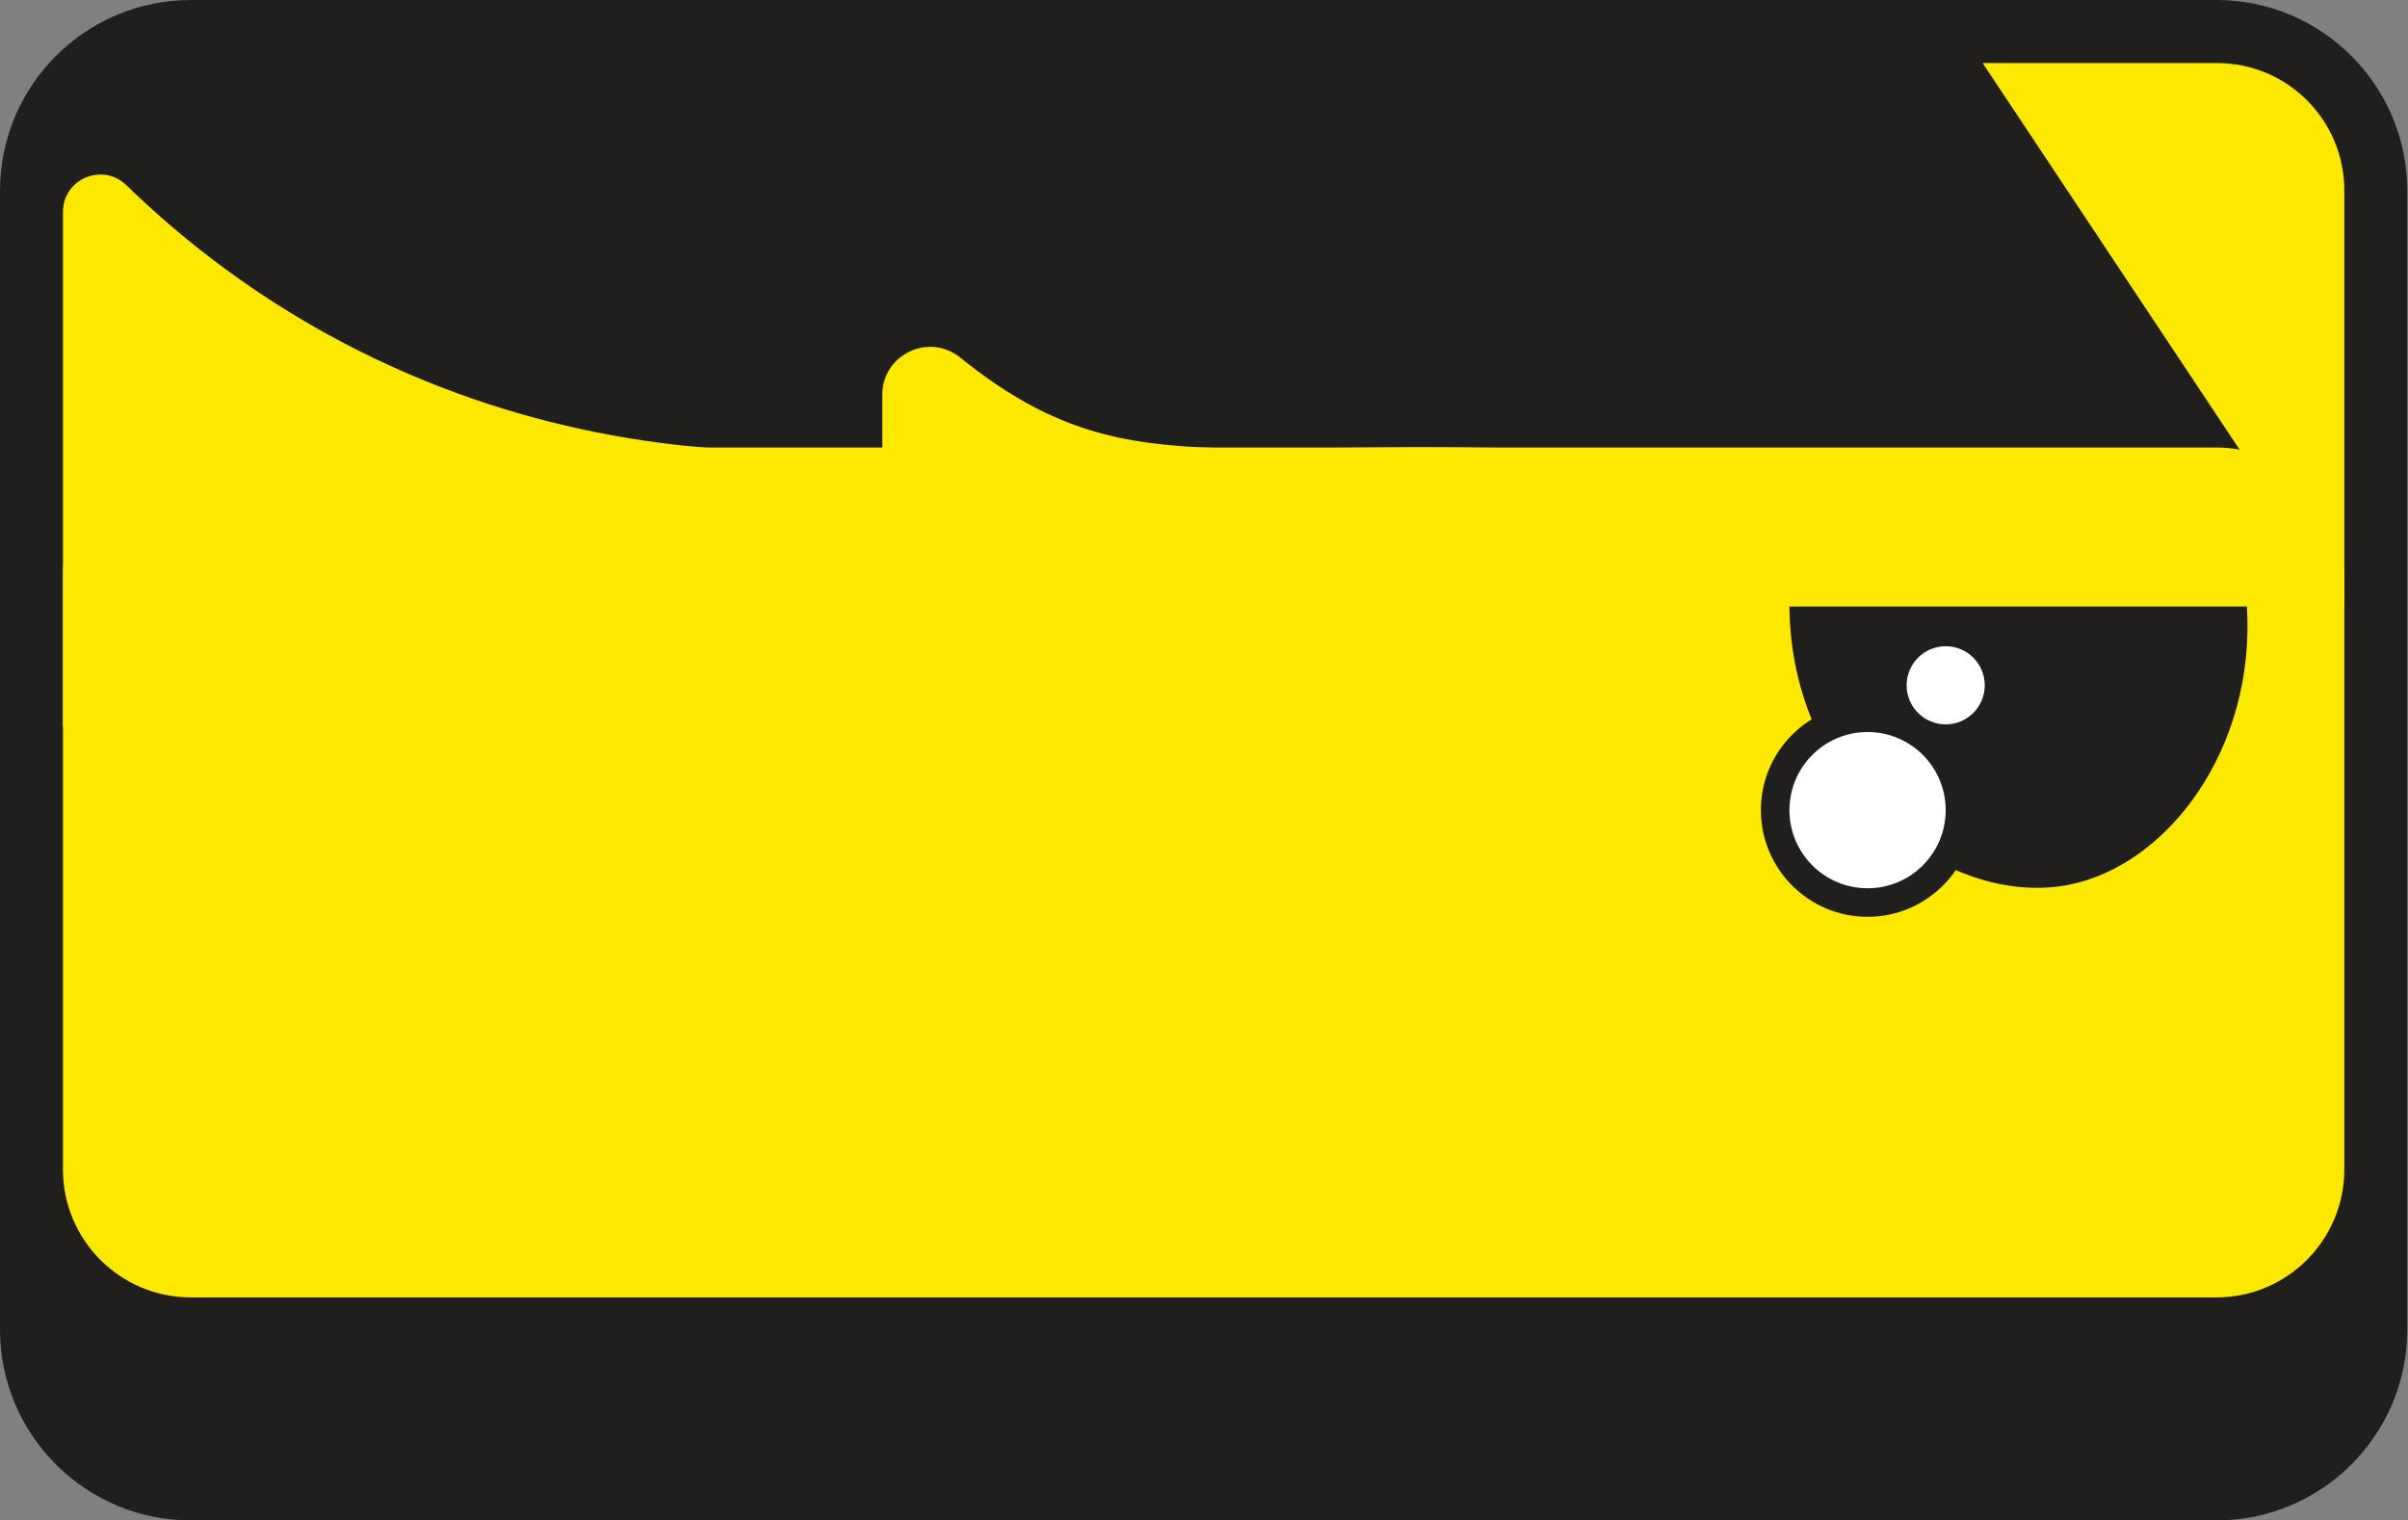
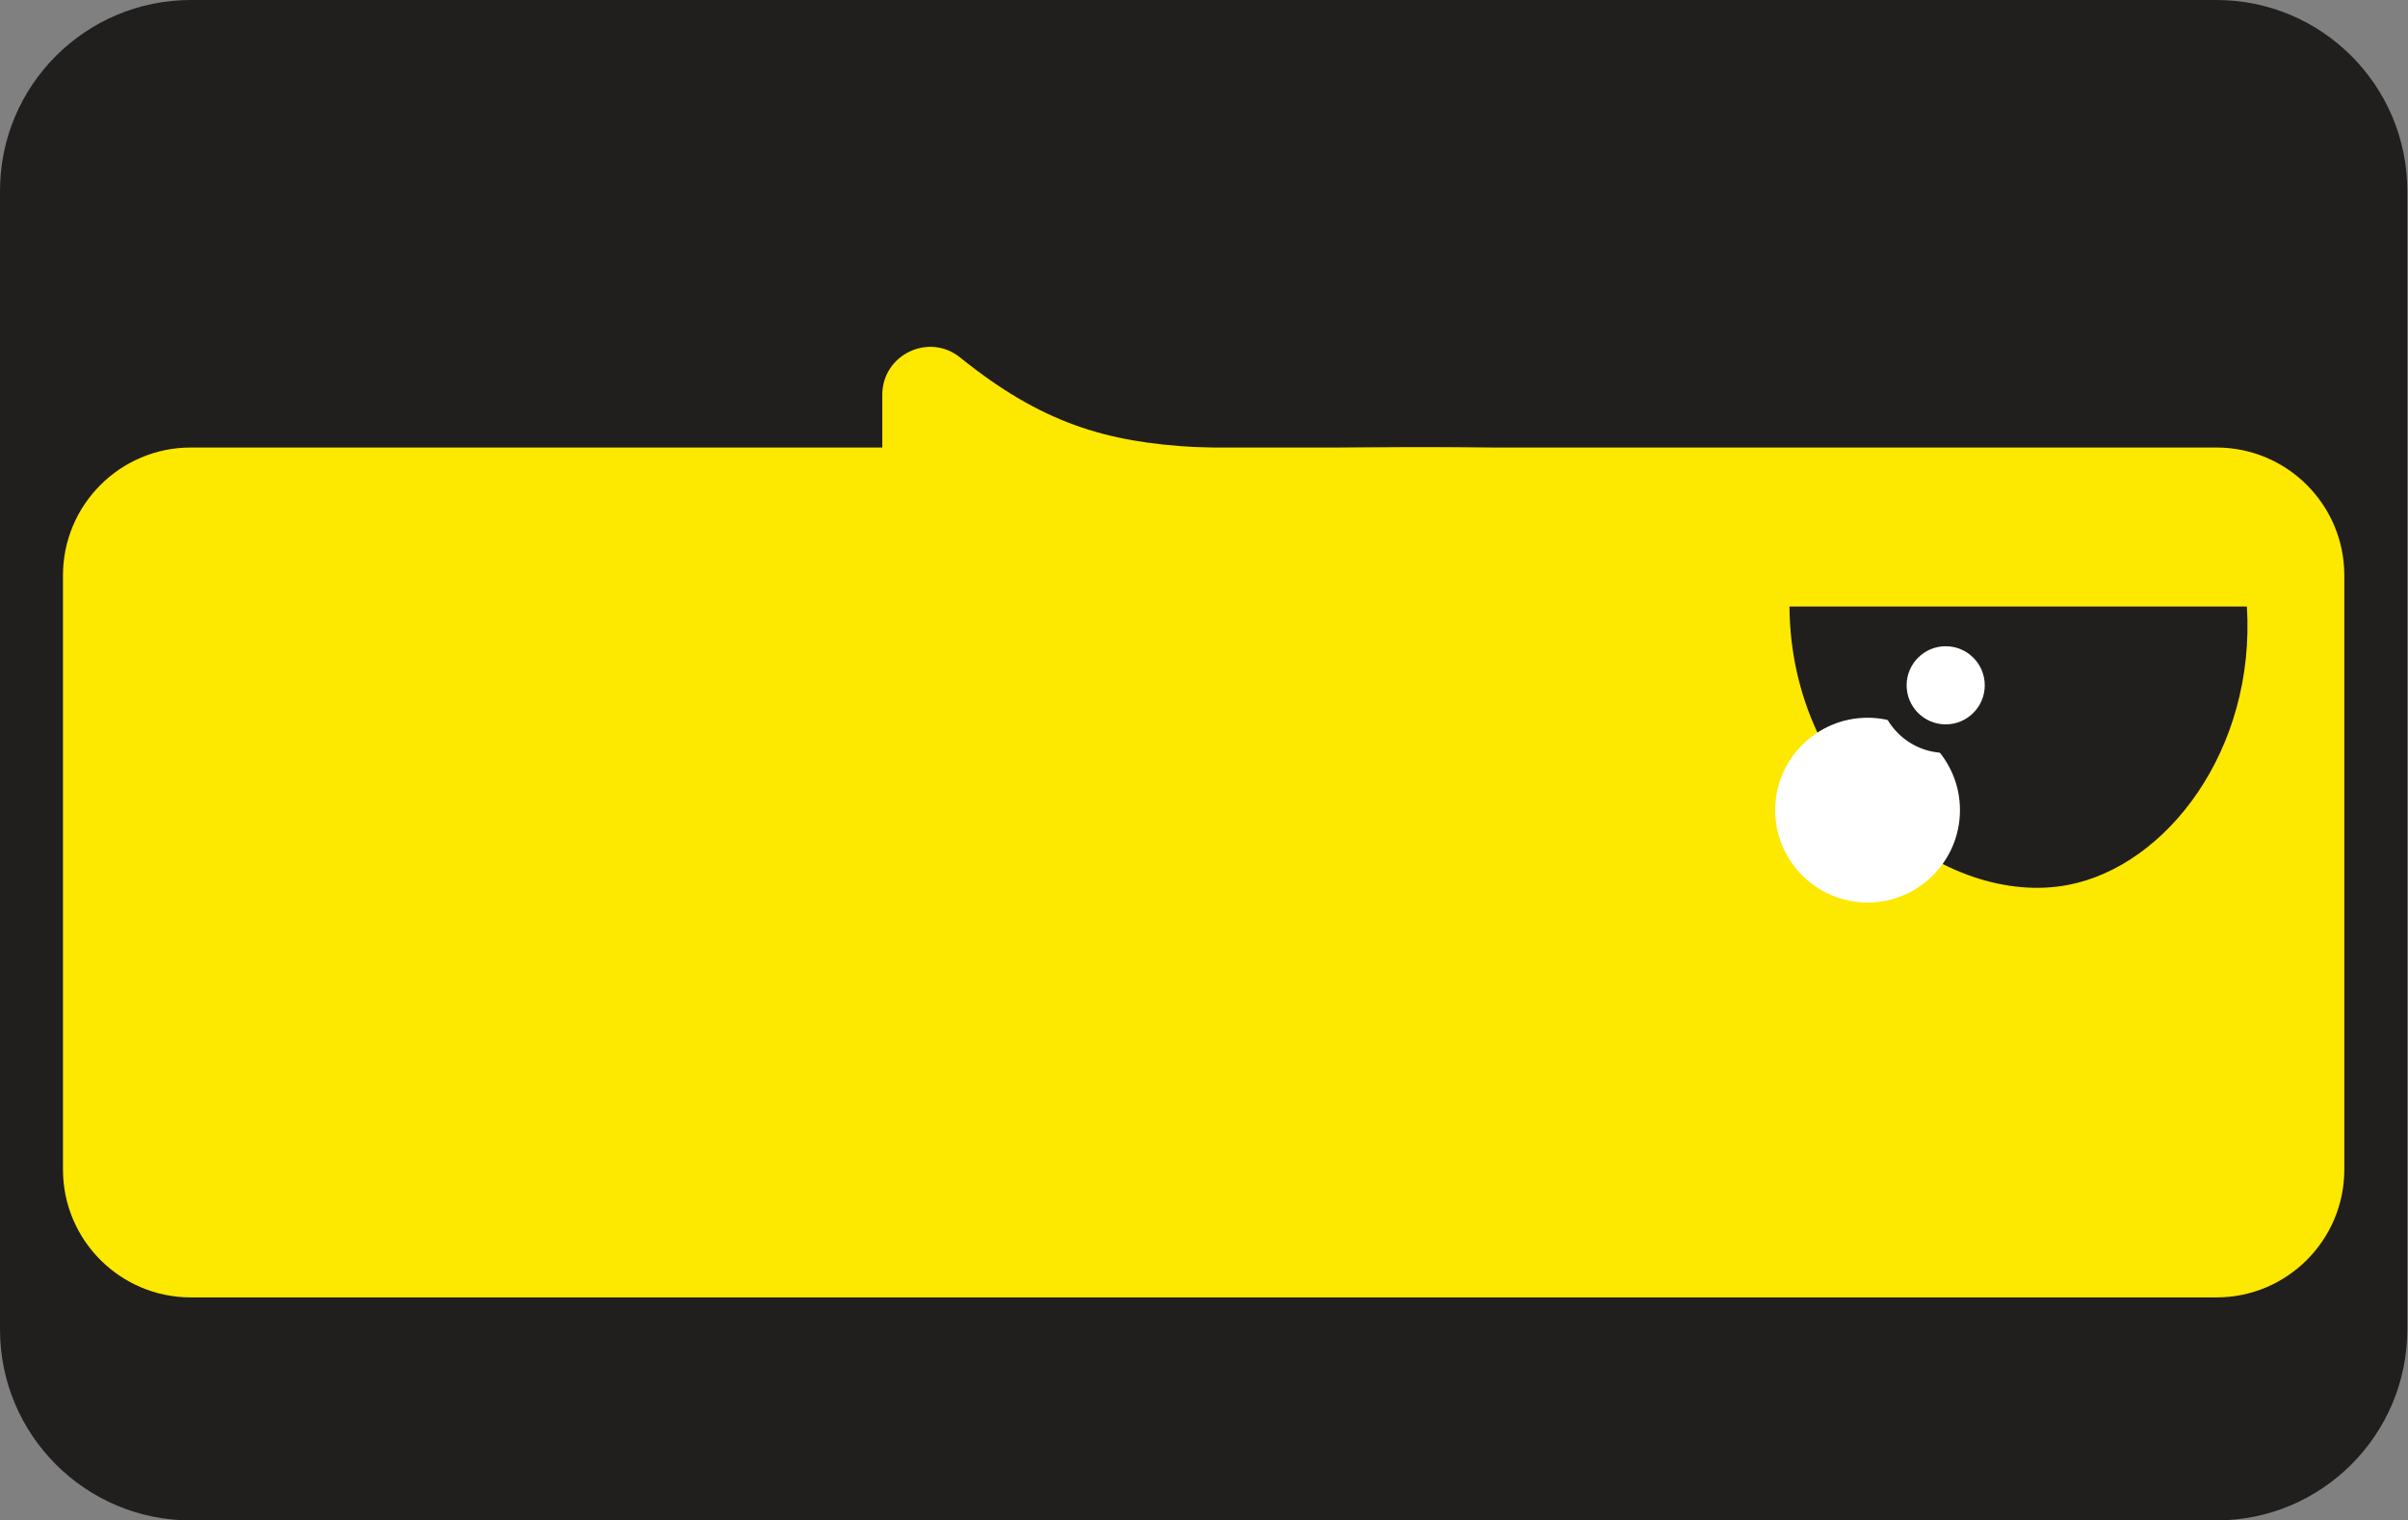
<svg xmlns="http://www.w3.org/2000/svg" width="2862.0" height="1807.0" preserveAspectRatio="xMinYMin meet" viewBox="0 0 2862 1807" version="1.0" fill-rule="evenodd">
  <rect x="0" y="0" width="2862" height="1807" fill="#808080" stroke="none" />
  <title>...</title>
  <desc>...</desc>
  <g id="group" transform="scale(1,-1) translate(0,-1807)" clip="0 0 2862 1807">
    <g transform="">
      <g transform=" matrix(1,0,0,-1,0,1807)">
        <g transform="">
          <path d="M 226.86 0 L 2634.3 0 C 2759.51 0 2861.16 101.65 2861.16 226.86 L 2861.16 1580.13 C 2861.16 1705.34 2759.51 1806.99 2634.3 1806.99 L 226.86 1806.99 C 101.65 1806.99 0 1705.34 0 1580.13 L 0 226.86 C 0 101.65 101.65 0 226.86 0 Z " style="stroke: none; stroke-linecap: butt; stroke-width: 1; fill: rgb(13%,12%,12%); fill-rule: evenodd;" />
        </g>
        <g transform="">
          <path d="M 2634.3 531.861 L 226.85 531.861 C 142.897 531.861 74.84 599.919 74.84 683.871 L 74.84 1389.94 C 74.84 1473.89 142.897 1541.95 226.85 1541.95 L 2634.3 1541.95 C 2718.25 1541.95 2786.31 1473.89 2786.31 1389.94 L 2786.31 683.871 C 2786.31 599.919 2718.25 531.861 2634.3 531.861 Z " style="stroke: none; stroke-linecap: butt; stroke-width: 1; fill: rgb(99%,91%,0%); fill-rule: evenodd;" />
        </g>
        <g transform="">
-           <path d="M 74.84 863.57 L 74.84 251.89 C 74.84 212.57 122.07 192.73 150.26 220.14 C 209.11 277.37 286.73 340.35 385.58 395.28 C 600.63 514.79 803.42 533.62 910.02 535.78 C 631.63 645.04 353.23 754.3 74.84 863.56 L 74.84 863.57 Z " style="stroke: none; stroke-linecap: butt; stroke-width: 1; fill: rgb(99%,91%,0%); fill-rule: evenodd;" />
-         </g>
+           </g>
        <g transform="">
          <path d="M 1048.64 863.572 L 1048.64 469.222 C 1048.64 421.502 1103.95 394.922 1141.1 424.852 C 1334.74 580.862 1447.77 516.032 1883.82 535.792 C 1605.43 645.052 1327.03 754.312 1048.64 863.572 Z " style="stroke: none; stroke-linecap: butt; stroke-width: 1; fill: rgb(99%,91%,0%); fill-rule: evenodd;" />
        </g>
        <g transform="">
          <path d="M 2670.52 720.84 L 2126.84 720.84 C 2128.56 939.19 2314.38 1079.11 2457.77 1051.77 C 2575.86 1029.26 2681 890.28 2670.52 720.84 Z " style="stroke: none; stroke-linecap: butt; stroke-width: 1; fill: rgb(13%,12%,12%); fill-rule: evenodd;" />
        </g>
        <g transform="">
-           <path d="M 2786.31 721.611 L 2786.31 226.211 C 2786.31 142.671 2718.58 74.941 2635.04 74.941 L 2356.43 74.941 L 2786.31 721.611 Z " style="stroke: none; stroke-linecap: butt; stroke-width: 1; fill: rgb(99%,91%,0%); fill-rule: evenodd;" />
-         </g>
+           </g>
        <g transform="">
          <path d="M 2219.68 1072.67 C 2159.12 1072.67 2109.86 1023.4 2109.86 962.849 C 2109.86 902.299 2159.13 853.029 2219.68 853.029 C 2280.23 853.029 2329.5 902.299 2329.5 962.849 C 2329.5 1023.4 2280.23 1072.67 2219.68 1072.67 Z " style="stroke: none; stroke-linecap: butt; stroke-width: 1; fill: rgb(100%,100%,100%); fill-rule: evenodd;" />
        </g>
        <g transform="">
-           <path d="M 2219.68 869.989 C 2270.96 869.989 2312.53 911.559 2312.53 962.839 C 2312.53 1014.12 2270.96 1055.69 2219.68 1055.69 C 2168.4 1055.69 2126.83 1014.12 2126.83 962.839 C 2126.83 911.559 2168.4 869.989 2219.68 869.989 Z M 2219.68 836.039 C 2149.76 836.039 2092.88 892.919 2092.88 962.839 C 2092.88 1032.76 2149.76 1089.64 2219.68 1089.64 C 2289.6 1089.64 2346.48 1032.76 2346.48 962.839 C 2346.48 892.919 2289.6 836.039 2219.68 836.039 Z " style="stroke: none; stroke-linecap: butt; stroke-width: 1; fill: rgb(13%,12%,12%); fill-rule: evenodd;" />
-         </g>
+           </g>
        <g transform="">
          <path d="M 2312.53 877.86 C 2277.57 877.86 2249.13 849.42 2249.13 814.46 C 2249.13 779.5 2277.57 751.061 2312.53 751.061 C 2347.49 751.061 2375.93 779.5 2375.93 814.46 C 2375.93 849.42 2347.49 877.86 2312.53 877.86 Z " style="stroke: none; stroke-linecap: butt; stroke-width: 1; fill: rgb(100%,100%,100%); fill-rule: evenodd;" />
        </g>
        <g transform="">
          <path d="M 2312.53 768.04 C 2338.17 768.04 2358.96 788.83 2358.96 814.47 C 2358.96 840.11 2338.17 860.9 2312.53 860.9 C 2286.89 860.9 2266.1 840.11 2266.1 814.47 C 2266.1 788.83 2286.89 768.04 2312.53 768.04 Z M 2312.53 734.09 C 2268.21 734.09 2232.16 770.15 2232.16 814.46 C 2232.16 858.77 2268.22 894.83 2312.53 894.83 C 2356.84 894.83 2392.9 858.77 2392.9 814.46 C 2392.9 770.15 2356.84 734.09 2312.53 734.09 Z " style="stroke: none; stroke-linecap: butt; stroke-width: 1; fill: rgb(13%,12%,12%); fill-rule: evenodd;" />
        </g>
      </g>
    </g>
  </g>
</svg>